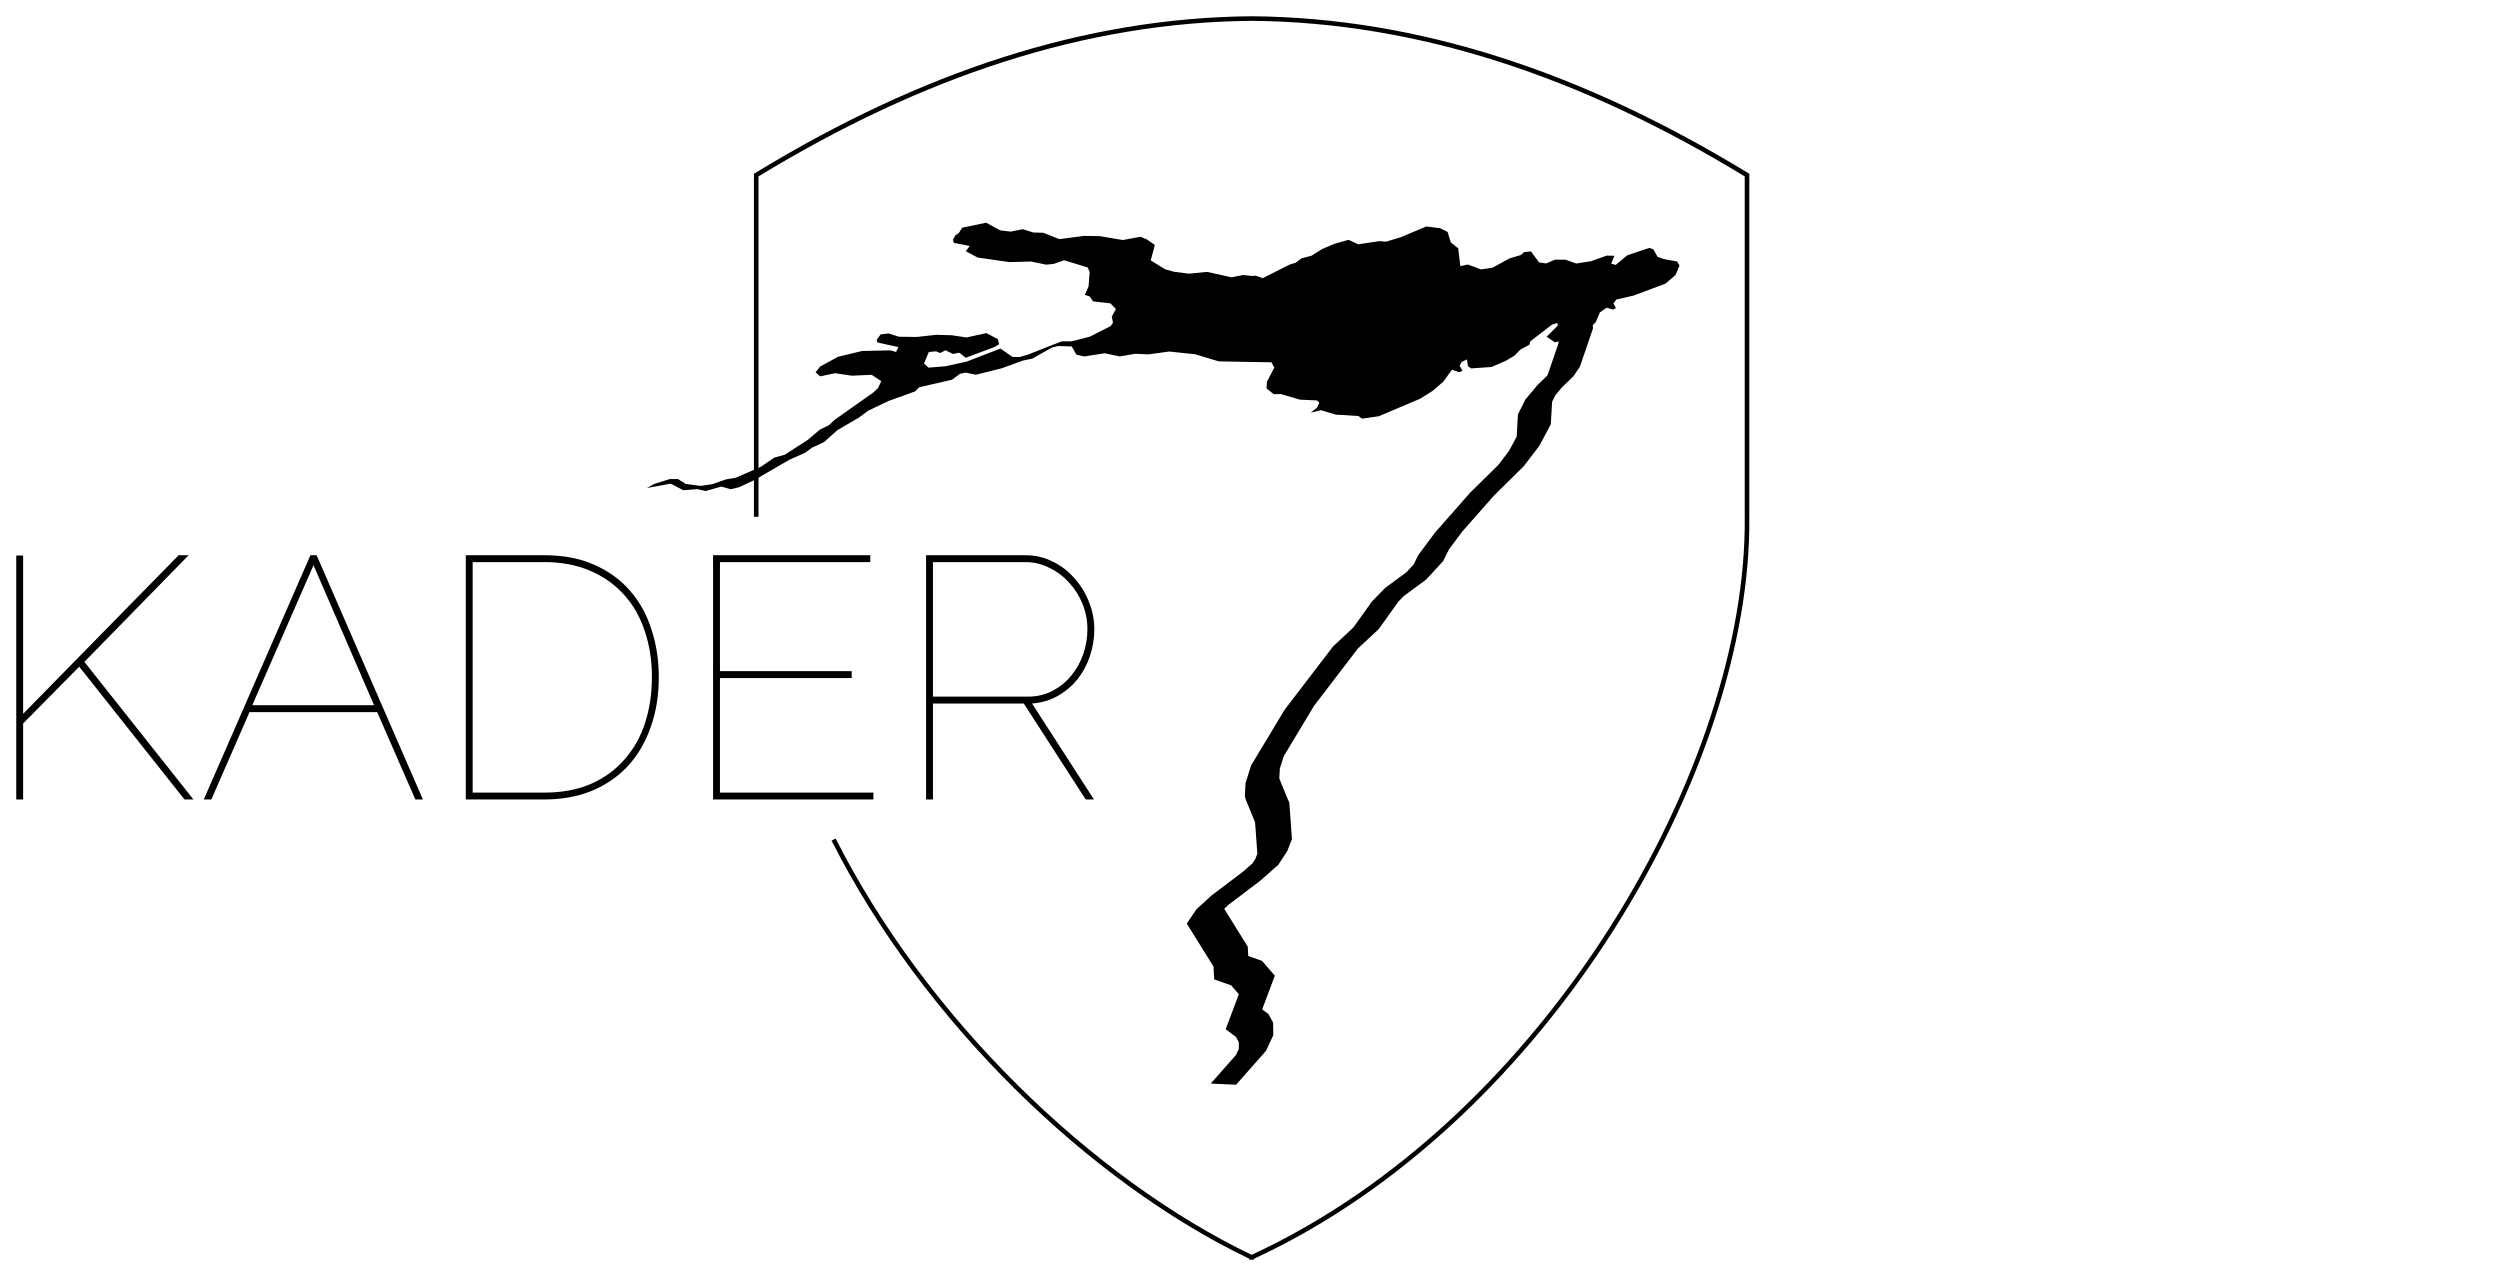
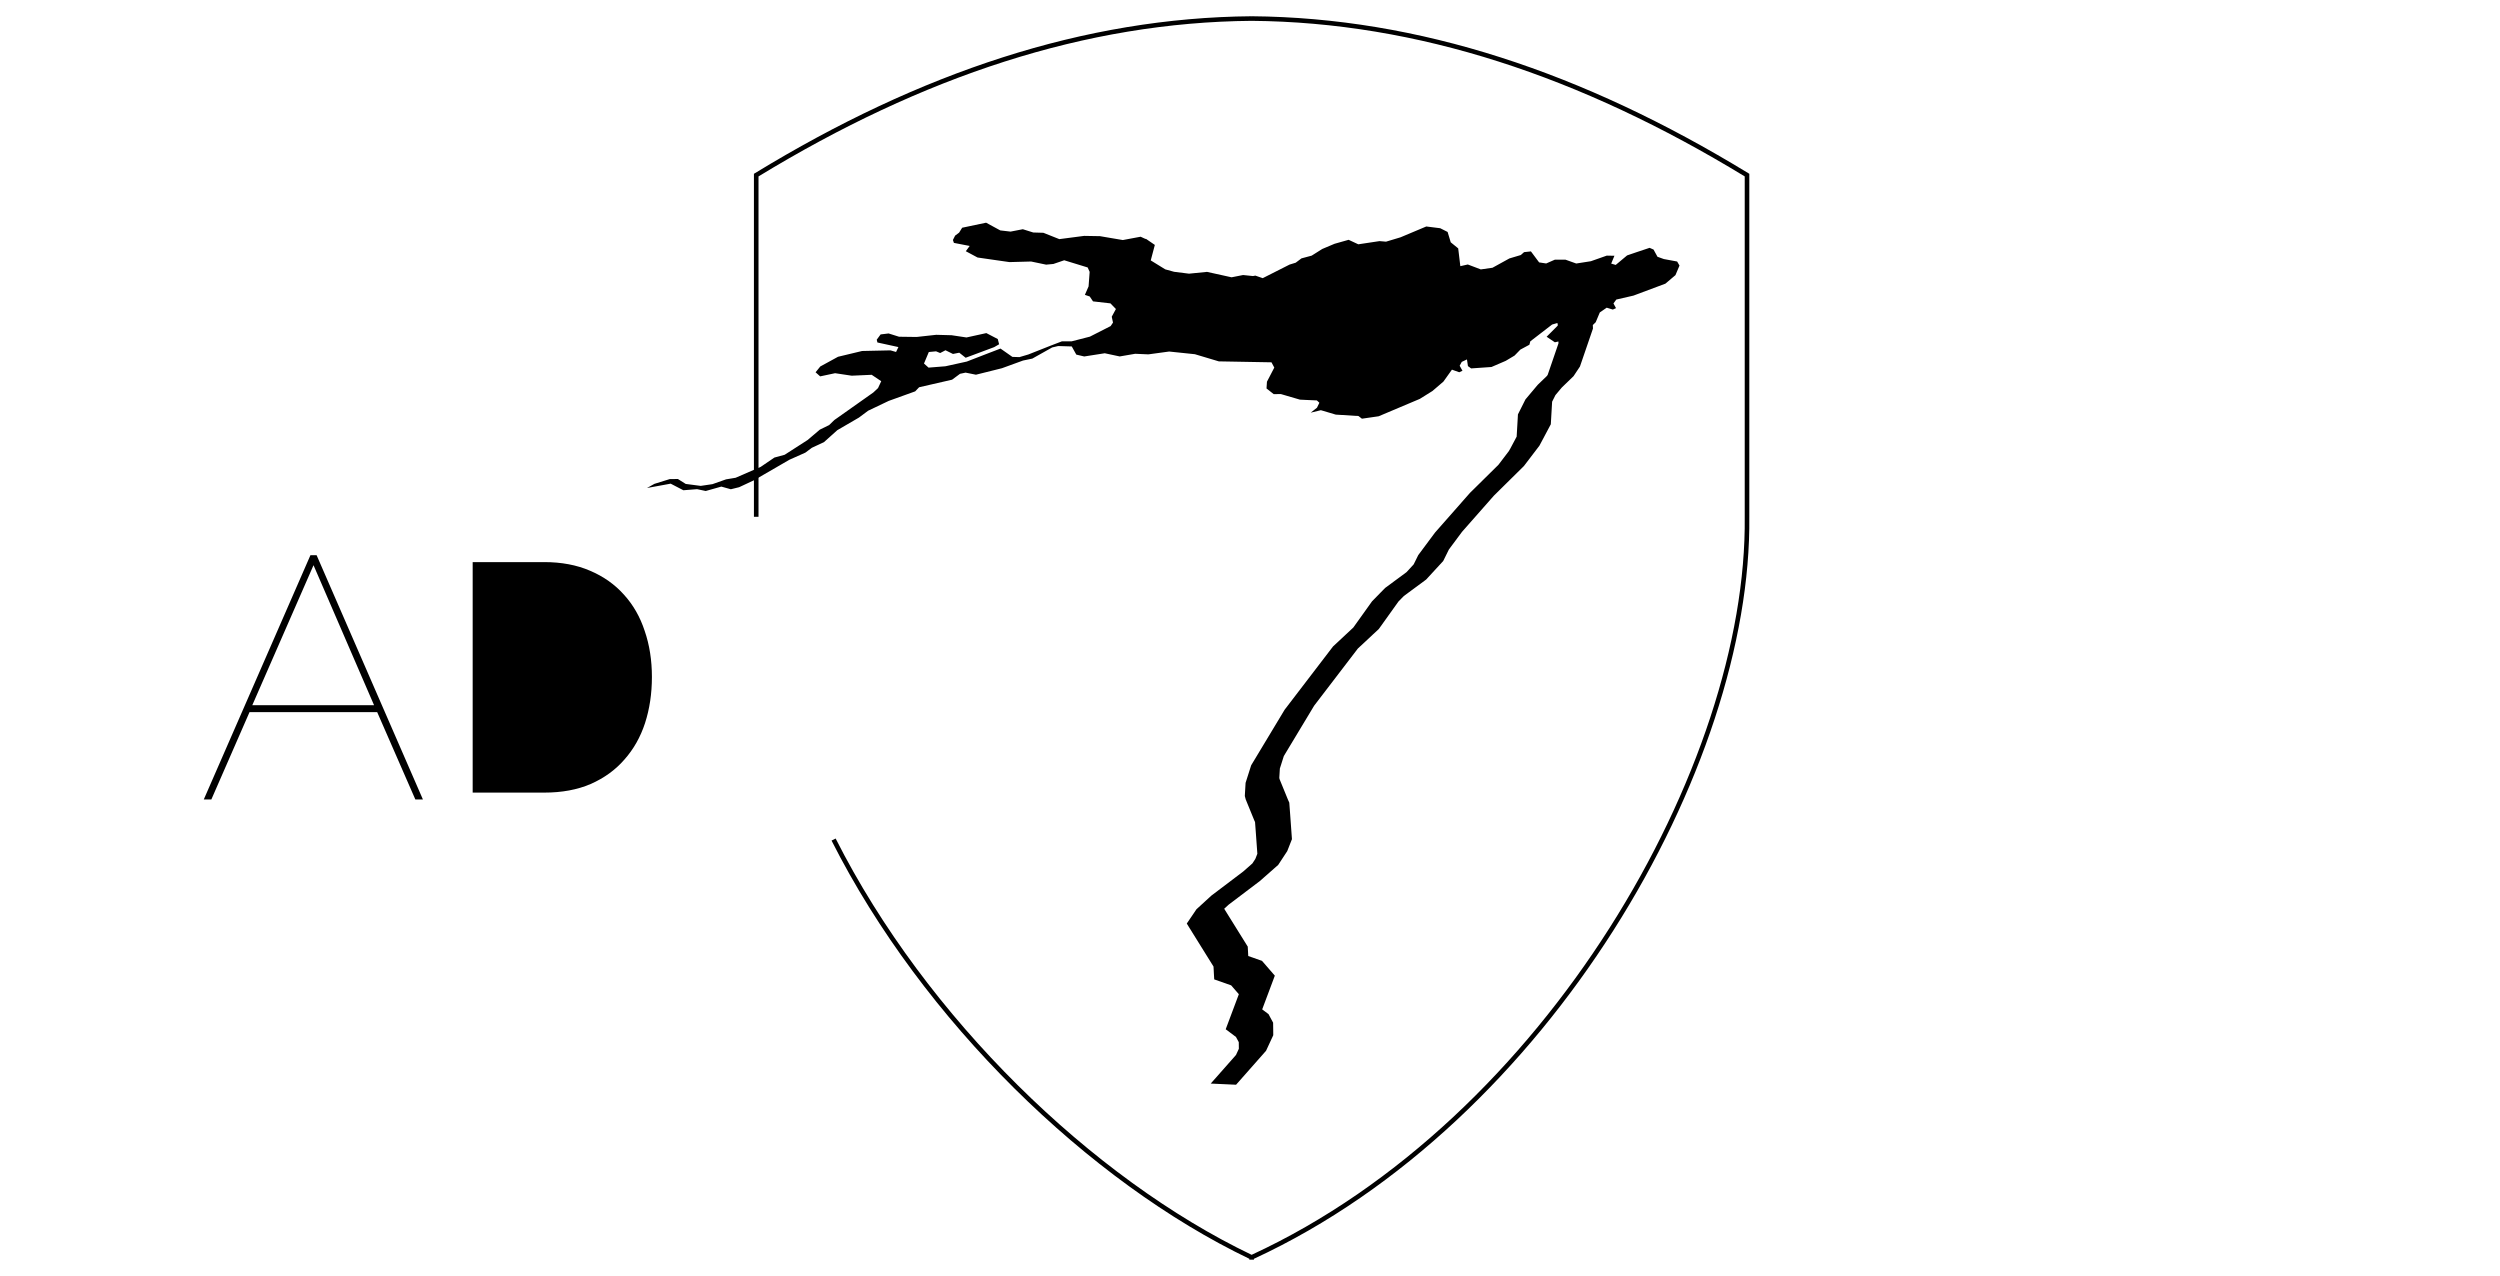
<svg xmlns="http://www.w3.org/2000/svg" xmlns:ns1="http://www.inkscape.org/namespaces/inkscape" xmlns:ns2="http://sodipodi.sourceforge.net/DTD/sodipodi-0.dtd" width="1090" height="556.31" viewBox="0 0 1090 556.31" id="svg4750" version="1.1" ns1:version="0.91 r13725" ns2:docname="logo02_2s.svg">
  <defs id="defs4752" />
  <ns2:namedview id="base" pagecolor="#ffffff" bordercolor="#666666" borderopacity="1.0" ns1:pageopacity="0.0" ns1:pageshadow="2" ns1:zoom="1.0335676" ns1:cx="240.52411" ns1:cy="274.47765" ns1:document-units="px" ns1:current-layer="layer1" showgrid="false" ns1:window-width="1920" ns1:window-height="1151" ns1:window-x="8" ns1:window-y="0" ns1:window-maximized="0" fit-margin-top="2" fit-margin-left="2" fit-margin-right="2" fit-margin-bottom="2" units="px" />
  <g ns1:label="Ebene 1" ns1:groupmode="layer" id="layer1" transform="translate(329.198,-503.363)">
    <path style="color:#000000;font-style:normal;font-variant:normal;font-weight:normal;font-stretch:normal;font-size:medium;line-height:normal;font-family:sans-serif;text-indent:0;text-align:start;text-decoration:none;text-decoration-line:none;text-decoration-style:solid;text-decoration-color:#000000;letter-spacing:normal;word-spacing:normal;text-transform:none;direction:ltr;block-progression:tb;writing-mode:lr-tb;baseline-shift:baseline;text-anchor:start;white-space:normal;clip-rule:nonzero;display:inline;overflow:visible;visibility:visible;opacity:1;isolation:auto;mix-blend-mode:normal;color-interpolation:sRGB;color-interpolation-filters:linearRGB;solid-color:#000000;solid-opacity:1;fill:#000000;fill-opacity:1;fill-rule:evenodd;stroke:none;stroke-width:2;stroke-linecap:butt;stroke-linejoin:miter;stroke-miterlimit:4;stroke-dasharray:none;stroke-dashoffset:0;stroke-opacity:1;color-rendering:auto;image-rendering:auto;shape-rendering:auto;text-rendering:auto;enable-background:accumulate" d="M 216.492,510.449 C 143.66,511.048 72.017,534.878 -0.008,578.848 l -0.479,0.293 0,149.561 2,0 0,-148.422 C 73.142,536.64 144.252,513.046 216.492,512.449 c 0.012,10e-5 0.007,2e-5 0.008,0 9.4e-4,-2e-5 0.01,3e-5 0.006,0 6.5e-4,0 0.001,-10e-6 0.002,0 72.245,0.594 143.359,24.188 214.992,67.83 l 0,148.428 0,0.006 c 0.616,53.89 -21.015,119.611 -58.934,179.223 C 334.731,967.416 280.694,1020.803 216.516,1050.463 146.956,1017.148 74.655,947.139 35.143,868.957 l -1.785,0.902 C 73.067,948.431 145.491,1018.608 215.5,1052.189 l 0,0.396 0.014,0 0.986,0 0.004,0 0.01,0 0.986,0 0.014,0 0,-0.385 c 64.549,-29.878 118.765,-83.491 156.74,-143.191 38.088,-59.878 59.865,-125.868 59.246,-180.309 l 0,-0.012 0,-149.549 -0.479,-0.293 c -72.024,-43.969 -143.668,-67.8 -216.5,-68.398 -0.02,-1.6e-4 -0.025,-10e-5 -0.014,0 l -0.004,1 -0.004,-1 -0.004,1 -0.004,-1 z" id="path5298" ns1:connector-curvature="0" />
    <path style="color:#000000;font-style:normal;font-variant:normal;font-weight:normal;font-stretch:normal;font-size:medium;line-height:normal;font-family:sans-serif;text-indent:0;text-align:start;text-decoration:none;text-decoration-line:none;text-decoration-style:solid;text-decoration-color:#000000;letter-spacing:normal;word-spacing:normal;text-transform:none;direction:ltr;block-progression:tb;writing-mode:lr-tb;baseline-shift:baseline;text-anchor:start;white-space:normal;clip-rule:evenodd;display:inline;overflow:visible;visibility:visible;opacity:1;isolation:auto;mix-blend-mode:normal;color-interpolation:sRGB;color-interpolation-filters:linearRGB;solid-color:#000000;solid-opacity:1;fill:#000000;fill-opacity:1;fill-rule:evenodd;stroke:none;stroke-width:8;stroke-linecap:butt;stroke-linejoin:miter;stroke-miterlimit:3.864;stroke-dasharray:none;stroke-dashoffset:0;stroke-opacity:1;color-rendering:auto;image-rendering:auto;shape-rendering:auto;text-rendering:auto;enable-background:accumulate" d="m 100.743,600.457 -10.438,2.197 -1.338,2.15 -1.727,1.283 -0.967,1.912 0.432,1.266 6.881,1.334 -1.689,2.295 5.117,2.742 8.018,1.158 5.902,0.844 9.438,-0.256 6.547,1.367 3.156,-0.297 4.729,-1.613 10.223,3.133 0.863,1.922 -0.467,6.334 -1.609,3.691 2.119,0.715 1.424,2.125 7.592,0.867 2.395,2.463 -1.82,3.359 0.547,2.562 -1.025,1.523 -9.051,4.607 -7.908,2.031 -3.529,0.012 -0.758,-0.006 -0.553,0.217 -3.938,1.506 -10.154,4.018 -3.896,1.15 -3.059,-0.102 -5.178,-3.631 -6.357,2.441 -8.354,3.236 -9.297,2.045 -7.365,0.59 -1.986,-1.789 2.105,-5.016 3.154,-0.299 1.797,0.744 2.316,-1.213 3.26,1.617 2.754,-0.549 2.785,2.205 12.42,-4.631 2.166,-1.246 -0.59,-2.289 -4.988,-2.588 -1.256,0.279 -7.389,1.625 -6.5,-0.975 -6.715,-0.18 -8.543,0.939 -7.66,-0.104 -4.535,-1.428 -3.49,0.42 -1.693,2.299 0.299,1.215 9.152,2.002 -1.023,2.135 -2.434,-0.697 -7.604,0.164 -4.768,0.109 -10.496,2.52 -7.74,4.232 -2.047,2.529 2,1.783 6.502,-1.381 7.242,1.086 8.719,-0.391 4.164,2.795 -1.402,3 -2.041,1.912 -15.732,11.119 -1.273,0.887 -2.266,2.209 -4.055,1.984 -5.35,4.533 -9.986,6.424 -4.477,1.217 -5.982,4.068 -10.922,4.742 -1.143,0.189 -0.01,0.004 -3.029,0.5 -5.92,2.092 -5.123,0.756 -6.539,-0.848 -3.422,-2.156 -1.775,0.023 -1.775,0.021 -6.689,2.078 -3.23,1.805 10.324,-1.893 1.285,0.662 4.252,2.211 5.973,-0.471 3.777,0.797 6.801,-1.918 4.154,1.158 3.621,-0.898 6.469,-3.021 15.408,-8.93 6.969,-3.109 2.867,-2.131 5.248,-2.443 3.418,-3.062 2.414,-2.164 9.434,-5.492 4.023,-3 8.963,-4.275 11.543,-4.16 1.703,-1.787 14.379,-3.301 3.455,-2.562 2.436,-0.52 4.512,0.912 11.338,-2.83 9.184,-3.346 4.053,-0.846 8.666,-4.865 2.623,-0.613 2.297,0.07 3.633,0.113 0.285,0.543 1.674,3.01 3.457,0.816 8.955,-1.404 6.518,1.391 6.748,-1.16 5.746,0.252 9.066,-1.234 11.219,1.17 10.424,3.119 22.971,0.414 1.223,2.301 -3.199,6.148 -0.195,2.953 3.15,2.482 3.07,-0.053 8.346,2.441 2.393,0.121 4.998,0.219 0.789,0.732 0.301,0.289 -1.037,2.141 -2.727,2.18 4.408,-1.078 0.895,0.256 5.6,1.67 9.9,0.611 1.508,1.166 7.305,-1.057 17.938,-7.578 5.51,-3.441 4.781,-4.098 3.723,-5.217 1.068,0.389 2.119,0.752 1.402,-0.646 -1.227,-2.197 0.91,-1.68 2.273,-1.072 0.428,2.922 1.398,0.994 8.859,-0.617 6.217,-2.68 3.838,-2.293 2.547,-2.613 3.934,-2.117 0.404,-1.49 9.494,-7.316 2.141,-0.621 0.283,0.139 0.041,0.947 -4.848,4.855 3.596,2.418 1.539,-0.357 0.033,0.818 -2.258,6.598 -2.443,7.119 -0.316,0.479 -4.043,3.9 -1.297,1.541 -4.045,4.816 -3.273,6.523 -0.125,2.268 -0.434,7.43 -2.842,5.35 -0.377,0.609 -0.057,0.184 -4.662,6.125 -10.146,10.016 -0.408,0.406 -1.828,1.793 -2.266,2.572 -13.014,14.779 -7.301,9.814 -2.004,4.051 -3.125,3.395 -9.311,6.873 -1.895,1.932 -3.803,3.887 -8.188,11.457 -0.443,0.41 -8.391,7.83 -21.105,27.59 -14.584,24.223 -2.436,7.648 -0.275,4.652 -0.057,1.102 0.201,0.764 0.18,0.699 3.76,9.197 0.311,0.691 0.33,4.424 0.676,9.4 -0.789,2.012 -0.188,0.457 0.07,-0.182 -0.113,0.172 -1.152,1.758 -3.99,3.514 -13.875,10.502 -6.531,5.977 -1.145,1.705 -1.031,1.52 -2.025,2.98 1.195,1.957 0.197,0.307 0.549,0.865 0.404,0.666 9.307,14.961 0.094,1.697 0.072,1.441 0.145,2.461 7.381,2.6 3.352,3.863 -1.582,4.223 -4.146,11.053 4.48,3.365 0.281,0.525 0.936,1.729 0.027,2.131 0.006,0.768 -1.25,2.701 -11.01,12.467 11.047,0.504 13.08,-14.812 3.137,-6.77 -0.019,-2.297 -0.043,-3.182 -1.367,-2.527 -0.629,-1.186 -2.768,-2.08 2.709,-7.225 2.799,-7.477 -5.59,-6.453 -5.996,-2.111 -0.07,-1.355 -0.15,-2.748 -0.322,-0.514 -9.463,-15.207 -0.412,-0.684 -0.068,-0.104 1.953,-1.787 13.6,-10.295 7.994,-7.035 2.91,-4.438 1.025,-1.557 0.398,-1.027 0.174,-0.43 1.479,-3.768 -0.775,-10.771 -0.383,-5.152 -0.557,-1.24 -3.645,-8.912 -0.119,-0.461 -0.031,-0.131 0.016,-0.326 0.227,-3.801 1.732,-5.449 13.215,-21.945 19.074,-24.938 6.52,-6.086 2.588,-2.396 8.592,-12.021 2.326,-2.377 9.727,-7.178 7.441,-8.082 2.49,-5.037 5.707,-7.674 12.32,-13.99 1.574,-1.785 1.139,-1.117 0.436,-0.436 11.527,-11.379 6.754,-8.867 0.799,-1.496 0.385,-0.721 3.789,-7.135 0.529,-9.107 0.041,-0.725 1.441,-2.871 2.443,-2.912 0.361,-0.428 5.088,-4.91 1.826,-2.748 0.975,-1.467 2.953,-8.611 2.725,-7.953 -0.064,-1.523 1.25,-1.219 1.797,-4.275 3.01,-2.074 2.674,0.822 1.381,-0.627 -1.113,-2.041 1.242,-1.701 7.48,-1.721 13.924,-5.209 4.387,-3.725 1.76,-4.162 -1.027,-1.771 -5.803,-1.072 -2.77,-0.994 -1.717,-3.143 -1.721,-0.752 -5.758,1.918 -4.049,1.385 -4.963,4.15 -1.973,-0.58 1.406,-3.416 -3.334,-0.061 -6.936,2.443 -6.381,0.998 -4.717,-1.686 -4.578,0.002 -3.809,1.668 -3.078,-0.471 -2.635,-3.537 -0.936,-1.256 -0.529,0.059 -2.457,0.264 -1.422,1.258 -4.98,1.488 -7.377,4.062 -5.088,0.719 -5.668,-2.148 -3.26,0.738 -0.65,-5.469 -0.279,-2.287 -1.287,-1.049 -1.965,-1.598 -1.117,-3.705 -0.242,-0.811 -3.229,-1.629 -3.271,-0.408 -2.801,-0.35 -11.221,4.717 -6.328,1.906 -2.842,-0.244 -9.25,1.391 -4.217,-1.961 -6.137,1.734 -5.357,2.258 -4.619,2.91 -4.453,1.193 -2.508,1.887 -2.672,0.818 -9.182,4.646 -2.527,1.277 -1.965,-0.682 -1.254,-0.434 -1.029,0.195 -4.318,-0.447 -5.02,0.992 -10.699,-2.365 -7.848,0.783 -6.512,-0.82 -3.846,-1.062 -6.328,-3.902 1.785,-6.752 -3.863,-2.645 -0.041,-0.021 -0.104,0.09 -2.195,-1 -7.756,1.449 -7.051,-1.195 -2.928,-0.502 -0.137,0.002 -6.744,-0.117 -10.83,1.414 -6.939,-2.762 -0.434,-0.014 -3.992,-0.117 -4.547,-1.426 -5.344,1.039 -4.482,-0.523 -6.18,-3.361 z m 103.436,299.203 0.002,0 -0.168,0.248 -0.895,1.318 1.061,-1.566 z" id="polyline7" ns1:connector-curvature="0" />
    <g transform="matrix(1.836,-0.683,-0.376,1.262,-1533.107,1169.933)" id="g4491" style="fill:#000000;fill-opacity:1;stroke:none;stroke-opacity:1" />
-     <path ns1:connector-curvature="0" id="path4162" style="font-style:normal;font-variant:normal;font-weight:100;font-stretch:normal;font-size:150px;line-height:125%;font-family:Raleway;-inkscape-font-specification:'Raleway, Thin';text-align:start;letter-spacing:0px;word-spacing:0px;writing-mode:lr-tb;text-anchor:start;fill:#000000;fill-opacity:1;stroke:none;stroke-width:1px;stroke-linecap:butt;stroke-linejoin:miter;stroke-opacity:1" d="m -322.111,851.941 0,-106.35 3,0 0,69 67.8,-69.15 4.35,0 -45.45,46.5 47.55,60 -3.9,0 -45.9,-57.9 -24.45,24.75 0,33.15 -3,0 z" />
    <path ns1:connector-curvature="0" id="path4164" style="font-style:normal;font-variant:normal;font-weight:100;font-stretch:normal;font-size:150px;line-height:125%;font-family:Raleway;-inkscape-font-specification:'Raleway, Thin';text-align:start;letter-spacing:0px;word-spacing:0px;writing-mode:lr-tb;text-anchor:start;fill:#000000;fill-opacity:1;stroke:none;stroke-width:1px;stroke-linecap:butt;stroke-linejoin:miter;stroke-opacity:1" d="m -240.354,851.941 46.5,-106.5 2.7,0 46.35,106.5 -3.3,0 -16.65,-38.1 -55.65,0 -16.65,38.1 -3.3,0 z m 47.85,-102.15 -26.7,61.05 53.1,0 -26.4,-61.05 z" />
-     <path ns1:connector-curvature="0" id="path4166" style="font-style:normal;font-variant:normal;font-weight:100;font-stretch:normal;font-size:150px;line-height:125%;font-family:Raleway;-inkscape-font-specification:'Raleway, Thin';text-align:start;letter-spacing:0px;word-spacing:0px;writing-mode:lr-tb;text-anchor:start;fill:#000000;fill-opacity:1;stroke:none;stroke-width:1px;stroke-linecap:butt;stroke-linejoin:miter;stroke-opacity:1" d="m -126.115,851.941 0,-106.5 34.2,0 q 12.6,0 21.9,4.2 9.45,4.2 15.6,11.4 6.3,7.2 9.3,16.95 3.15,9.6 3.15,20.55 0,12.15 -3.6,22.05 -3.45,9.75 -9.9,16.8 -6.45,6.9 -15.75,10.8 -9.3,3.75 -20.7,3.75 l -34.2,0 z m 81.15,-53.4 q 0,-10.95 -3.15,-20.1 -3,-9.15 -9,-15.75 -6,-6.75 -14.85,-10.5 -8.7,-3.75 -19.95,-3.75 l -31.2,0 0,100.5 31.2,0 q 11.55,0 20.25,-3.75 8.85,-3.9 14.7,-10.65 6,-6.75 9,-15.9 3,-9.3 3,-20.1 z" />
-     <path ns1:connector-curvature="0" id="path4168" style="font-style:normal;font-variant:normal;font-weight:100;font-stretch:normal;font-size:150px;line-height:125%;font-family:Raleway;-inkscape-font-specification:'Raleway, Thin';text-align:start;letter-spacing:0px;word-spacing:0px;writing-mode:lr-tb;text-anchor:start;fill:#000000;fill-opacity:1;stroke:none;stroke-width:1px;stroke-linecap:butt;stroke-linejoin:miter;stroke-opacity:1" d="m 51.598,848.941 0,3 -69.9,0 0,-106.5 68.55,0 0,3 -65.55,0 0,47.55 57.45,0 0,3 -57.45,0 0,49.95 66.9,0 z" />
-     <path ns1:connector-curvature="0" id="path4170" style="font-style:normal;font-variant:normal;font-weight:100;font-stretch:normal;font-size:150px;line-height:125%;font-family:Raleway;-inkscape-font-specification:'Raleway, Thin';text-align:start;letter-spacing:0px;word-spacing:0px;writing-mode:lr-tb;text-anchor:start;fill:#000000;fill-opacity:1;stroke:none;stroke-width:1px;stroke-linecap:butt;stroke-linejoin:miter;stroke-opacity:1" d="m 74.569,851.941 0,-106.5 43.35,0 q 6.45,0 12,2.85 5.55,2.7 9.45,7.35 4.05,4.5 6.3,10.35 2.25,5.7 2.25,11.7 0,6.15 -1.95,11.85 -1.95,5.7 -5.55,10.2 -3.6,4.35 -8.7,7.2 -4.95,2.7 -10.95,3.15 l 27,41.85 -3.6,0 -27,-41.85 -39.6,0 0,41.85 -3,0 z m 3,-44.85 41.4,0 q 6,0 10.8,-2.55 4.8,-2.55 8.1,-6.6 3.45,-4.2 5.25,-9.45 1.8,-5.25 1.8,-10.8 0,-5.7 -2.1,-10.95 -2.1,-5.25 -5.85,-9.3 -3.6,-4.05 -8.55,-6.45 -4.95,-2.55 -10.5,-2.55 l -40.35,0 0,58.65 z" />
+     <path ns1:connector-curvature="0" id="path4166" style="font-style:normal;font-variant:normal;font-weight:100;font-stretch:normal;font-size:150px;line-height:125%;font-family:Raleway;-inkscape-font-specification:'Raleway, Thin';text-align:start;letter-spacing:0px;word-spacing:0px;writing-mode:lr-tb;text-anchor:start;fill:#000000;fill-opacity:1;stroke:none;stroke-width:1px;stroke-linecap:butt;stroke-linejoin:miter;stroke-opacity:1" d="m -126.115,851.941 0,-106.5 34.2,0 l -34.2,0 z m 81.15,-53.4 q 0,-10.95 -3.15,-20.1 -3,-9.15 -9,-15.75 -6,-6.75 -14.85,-10.5 -8.7,-3.75 -19.95,-3.75 l -31.2,0 0,100.5 31.2,0 q 11.55,0 20.25,-3.75 8.85,-3.9 14.7,-10.65 6,-6.75 9,-15.9 3,-9.3 3,-20.1 z" />
  </g>
</svg>